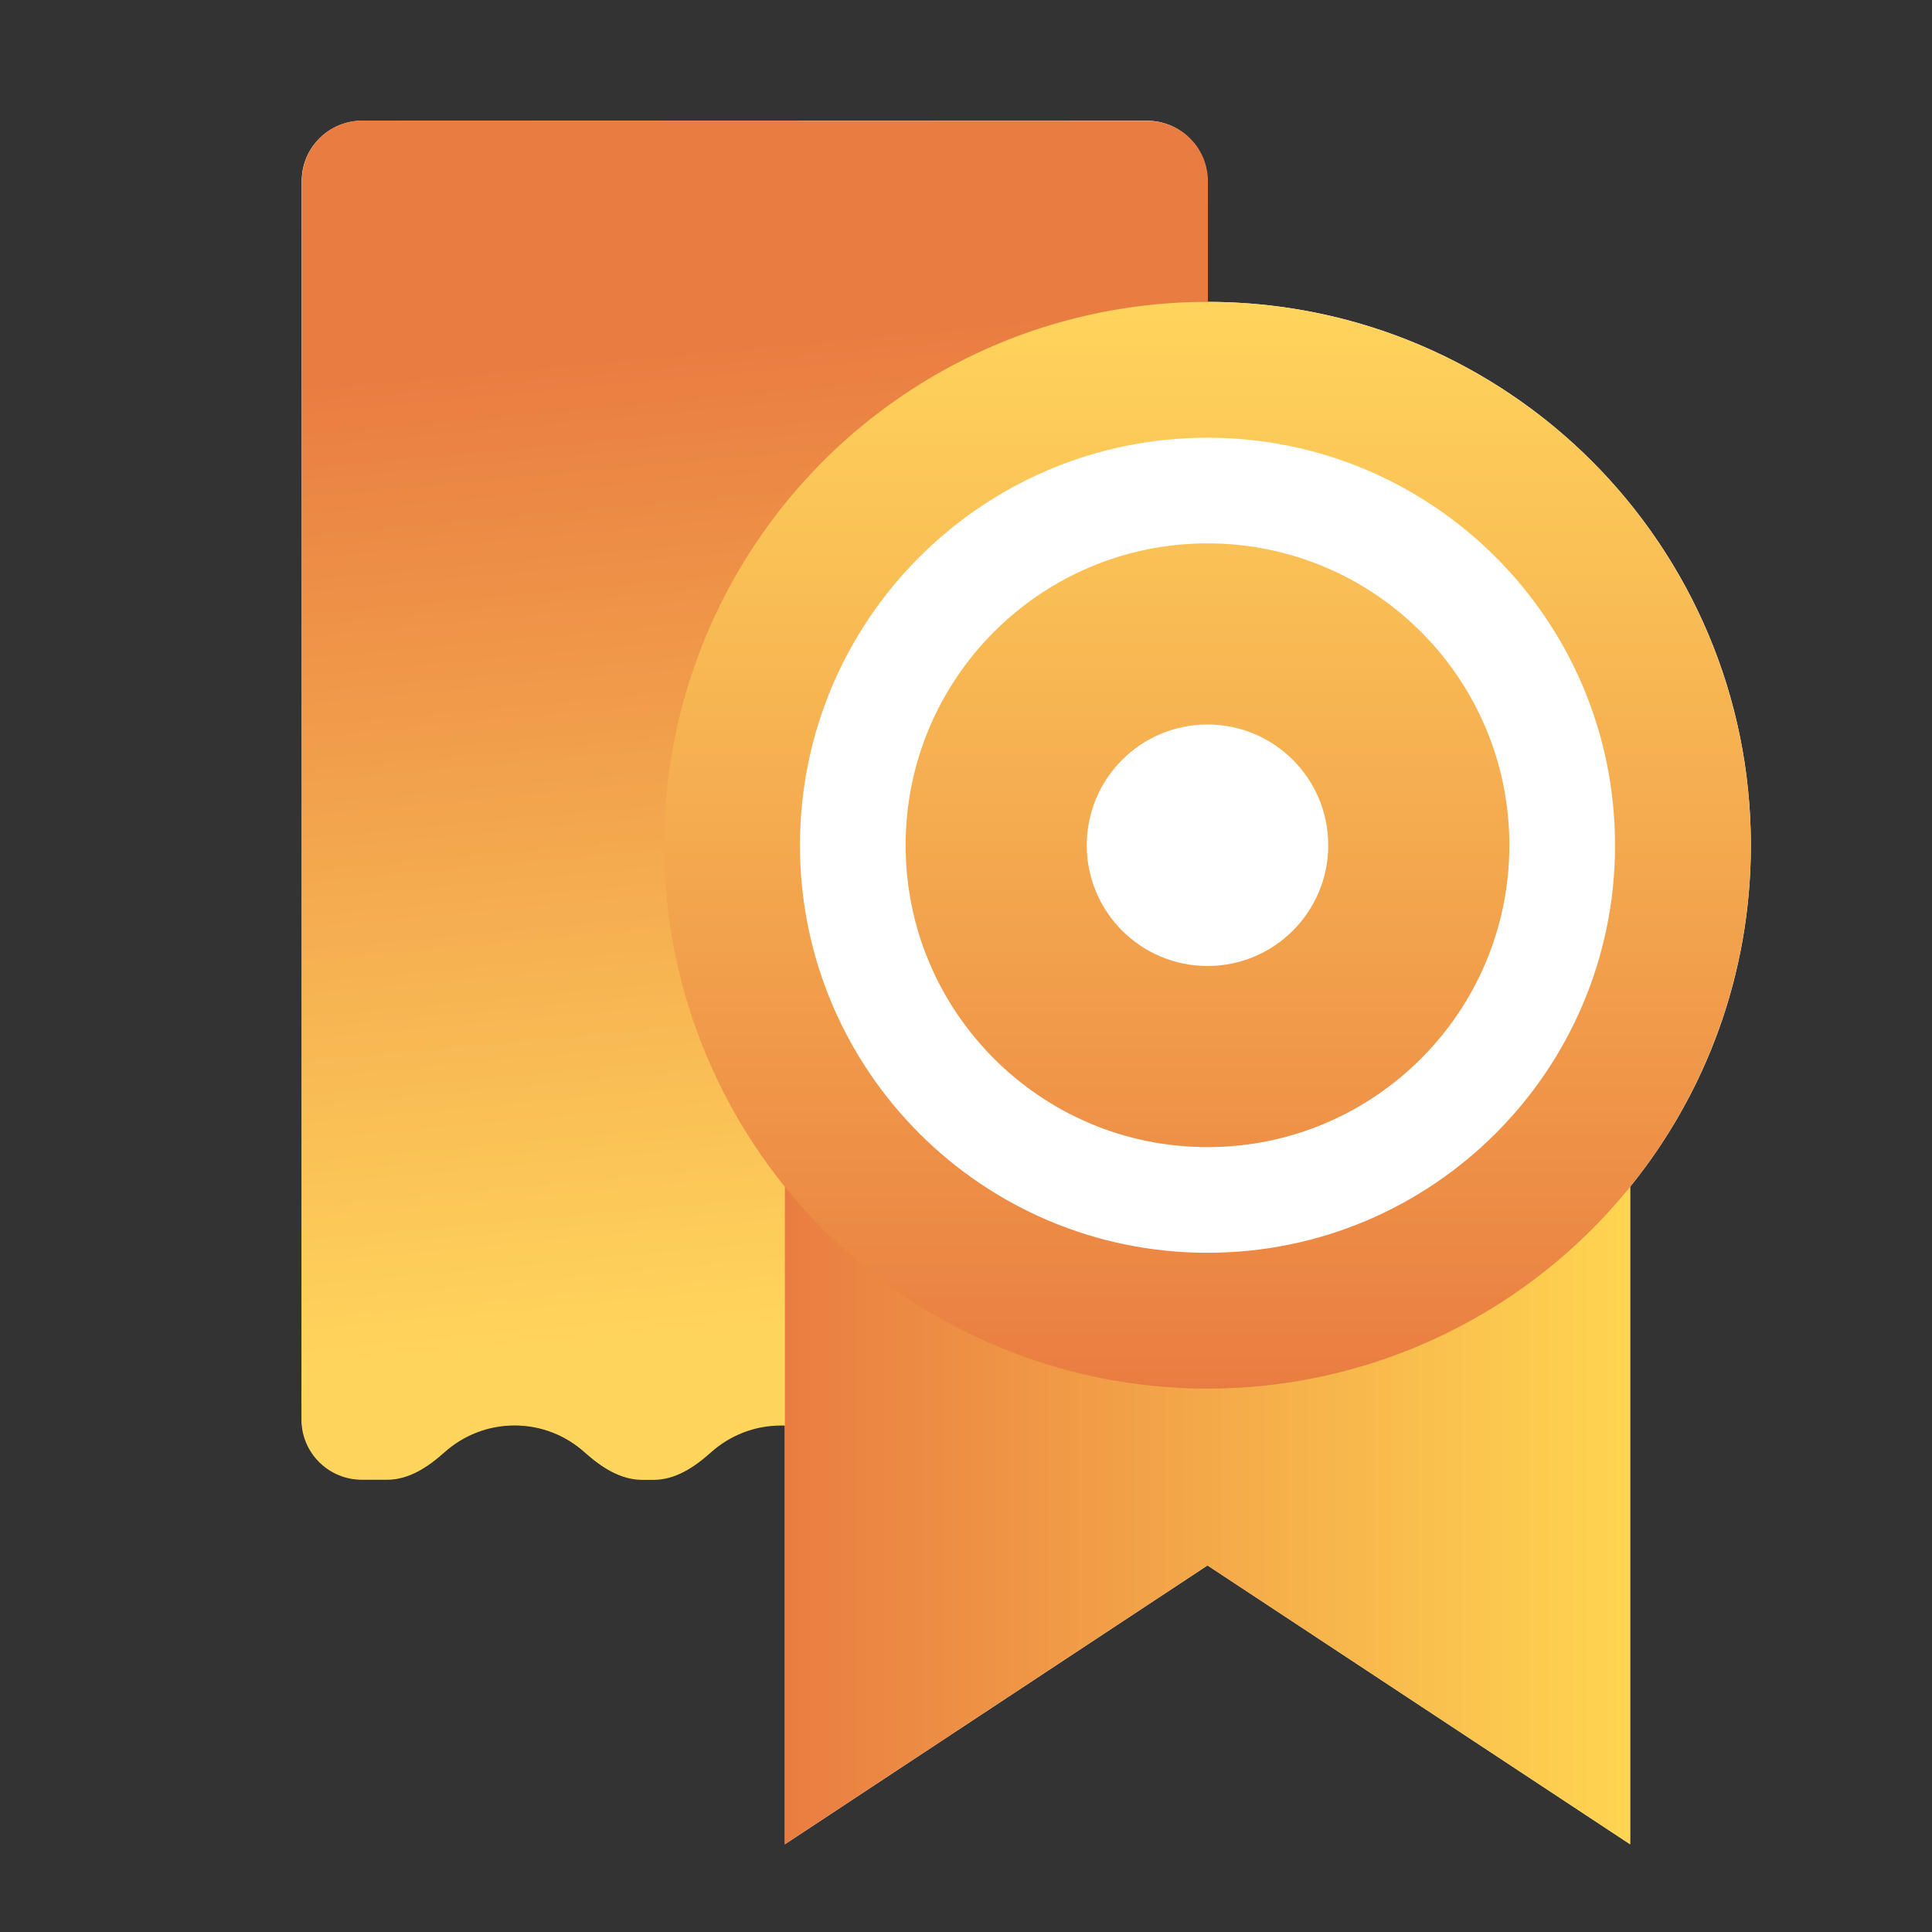
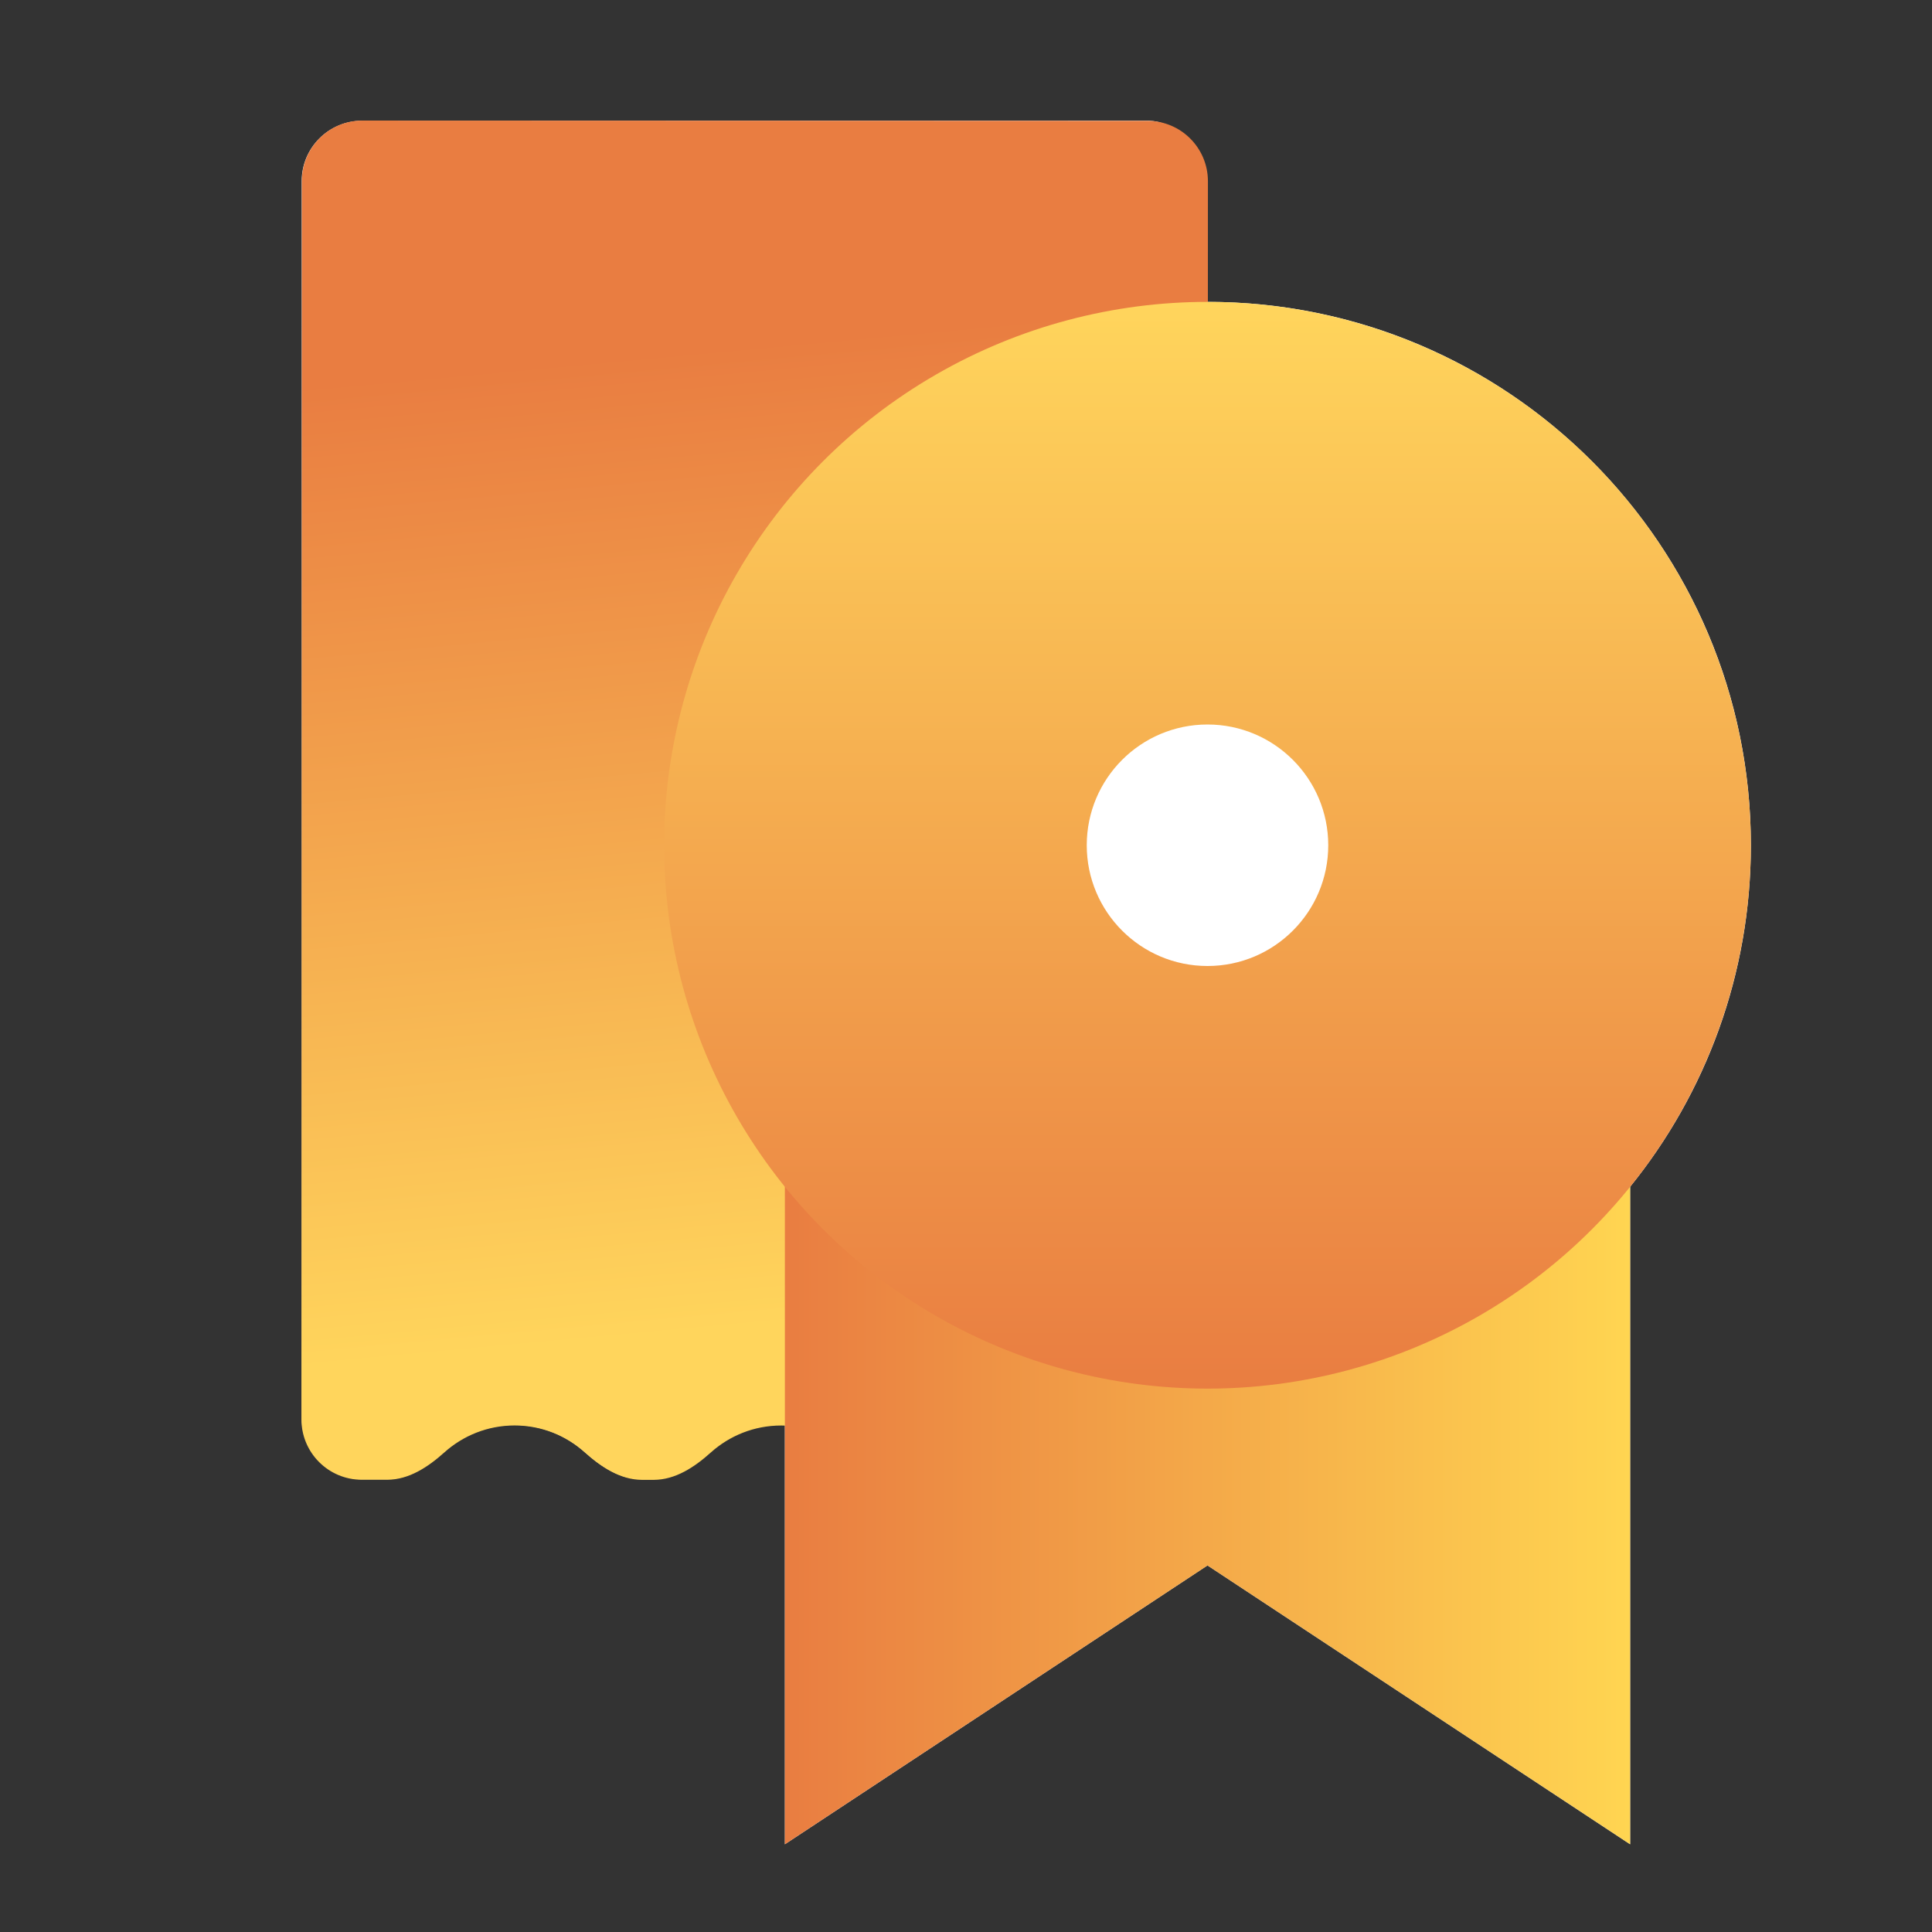
<svg xmlns="http://www.w3.org/2000/svg" width="32" height="32" viewBox="0 0 32 32" fill="none">
  <rect x="0" y="0" width="32" height="32" fill="#333333" stroke="none" />
-   <path fill-rule="evenodd" clip-rule="evenodd" d="M27 19.657C28.251 18.111 29 16.143 29 14C29 9.029 24.97 5 20 5L19.997 5L19.997 2.998C19.997 2.446 19.549 1.999 18.997 1.999L5.996 2C5.444 2.001 4.996 2.448 4.997 3.001L4.999 23.502C5 24.054 5.447 24.502 6 24.502L6.407 24.502C6.767 24.502 7.085 24.29 7.353 24.05C7.664 23.771 8.071 23.602 8.518 23.602C8.964 23.602 9.372 23.771 9.683 24.05C9.951 24.29 10.269 24.501 10.629 24.501L10.82 24.501C11.18 24.501 11.498 24.29 11.766 24.049C12.076 23.77 12.484 23.601 12.931 23.601C12.954 23.601 12.977 23.602 13 23.603L13 30.547L20 25.928L27 30.547L27 19.657Z" fill="white" />
+   <path fill-rule="evenodd" clip-rule="evenodd" d="M27 19.657C28.251 18.111 29 16.143 29 14C29 9.029 24.97 5 20 5L19.997 5C19.997 2.446 19.549 1.999 18.997 1.999L5.996 2C5.444 2.001 4.996 2.448 4.997 3.001L4.999 23.502C5 24.054 5.447 24.502 6 24.502L6.407 24.502C6.767 24.502 7.085 24.29 7.353 24.05C7.664 23.771 8.071 23.602 8.518 23.602C8.964 23.602 9.372 23.771 9.683 24.05C9.951 24.29 10.269 24.501 10.629 24.501L10.82 24.501C11.18 24.501 11.498 24.29 11.766 24.049C12.076 23.77 12.484 23.601 12.931 23.601C12.954 23.601 12.977 23.602 13 23.603L13 30.547L20 25.928L27 30.547L27 19.657Z" fill="white" />
  <path fill-rule="evenodd" clip-rule="evenodd" d="M4.993 23.509C4.992 24.061 5.44 24.509 5.992 24.509L6.412 24.509C6.772 24.51 7.09 24.298 7.358 24.058C7.669 23.779 8.077 23.61 8.524 23.61C8.971 23.61 9.379 23.779 9.69 24.059C9.958 24.299 10.276 24.511 10.636 24.511L10.826 24.511C11.186 24.511 11.504 24.3 11.772 24.059C12.083 23.78 12.491 23.611 12.938 23.611C13.385 23.611 13.793 23.781 14.104 24.06C14.371 24.301 14.689 24.512 15.049 24.512L15.24 24.512C15.6 24.512 15.918 24.301 16.186 24.061C16.497 23.782 16.905 23.613 17.352 23.613C17.964 23.613 18.503 23.93 18.819 24.412C18.859 24.474 18.926 24.514 19 24.514C19.552 24.514 20 24.066 20 23.514L20.007 3.002C20.007 2.45 19.56 2.002 19.007 2.002L6 1.997C5.448 1.997 5 2.445 5 2.997L4.993 23.509Z" fill="url(#paint0_linear_2578_5781)" style="mix-blend-mode:multiply" />
  <path fill-rule="evenodd" clip-rule="evenodd" d="M27 19H13V30.547L20 25.929L27 30.547V19Z" fill="url(#paint1_linear_2578_5781)" style="mix-blend-mode:multiply" />
  <circle cx="20" cy="14" r="9" fill="url(#paint2_linear_2578_5781)" style="mix-blend-mode:multiply" />
-   <path fill-rule="evenodd" clip-rule="evenodd" d="M20 20.75C23.728 20.75 26.75 17.728 26.75 14C26.75 10.272 23.728 7.25 20 7.25C16.272 7.25 13.25 10.272 13.25 14C13.25 17.728 16.272 20.75 20 20.75ZM20 19C22.761 19 25 16.761 25 14C25 11.239 22.761 9 20 9C17.239 9 15 11.239 15 14C15 16.761 17.239 19 20 19Z" fill="white" />
  <circle cx="20" cy="14" r="2" fill="white" />
  <defs>
    <linearGradient id="paint0_linear_2578_5781" x1="5.025" y1="6.383" x2="6.522" y2="22.541" gradientUnits="userSpaceOnUse">
      <stop stop-color="#E97D41" />
      <stop offset="1" stop-color="#FFD55C" />
    </linearGradient>
    <linearGradient id="paint1_linear_2578_5781" x1="13" y1="30.5" x2="27" y2="30.5" gradientUnits="userSpaceOnUse">
      <stop stop-color="#E97D41" />
      <stop offset="1" stop-color="#FFD551" />
    </linearGradient>
    <linearGradient id="paint2_linear_2578_5781" x1="20" y1="5" x2="20" y2="23" gradientUnits="userSpaceOnUse">
      <stop stop-color="#FFD55C" />
      <stop offset="1" stop-color="#E97D41" />
    </linearGradient>
  </defs>
</svg>